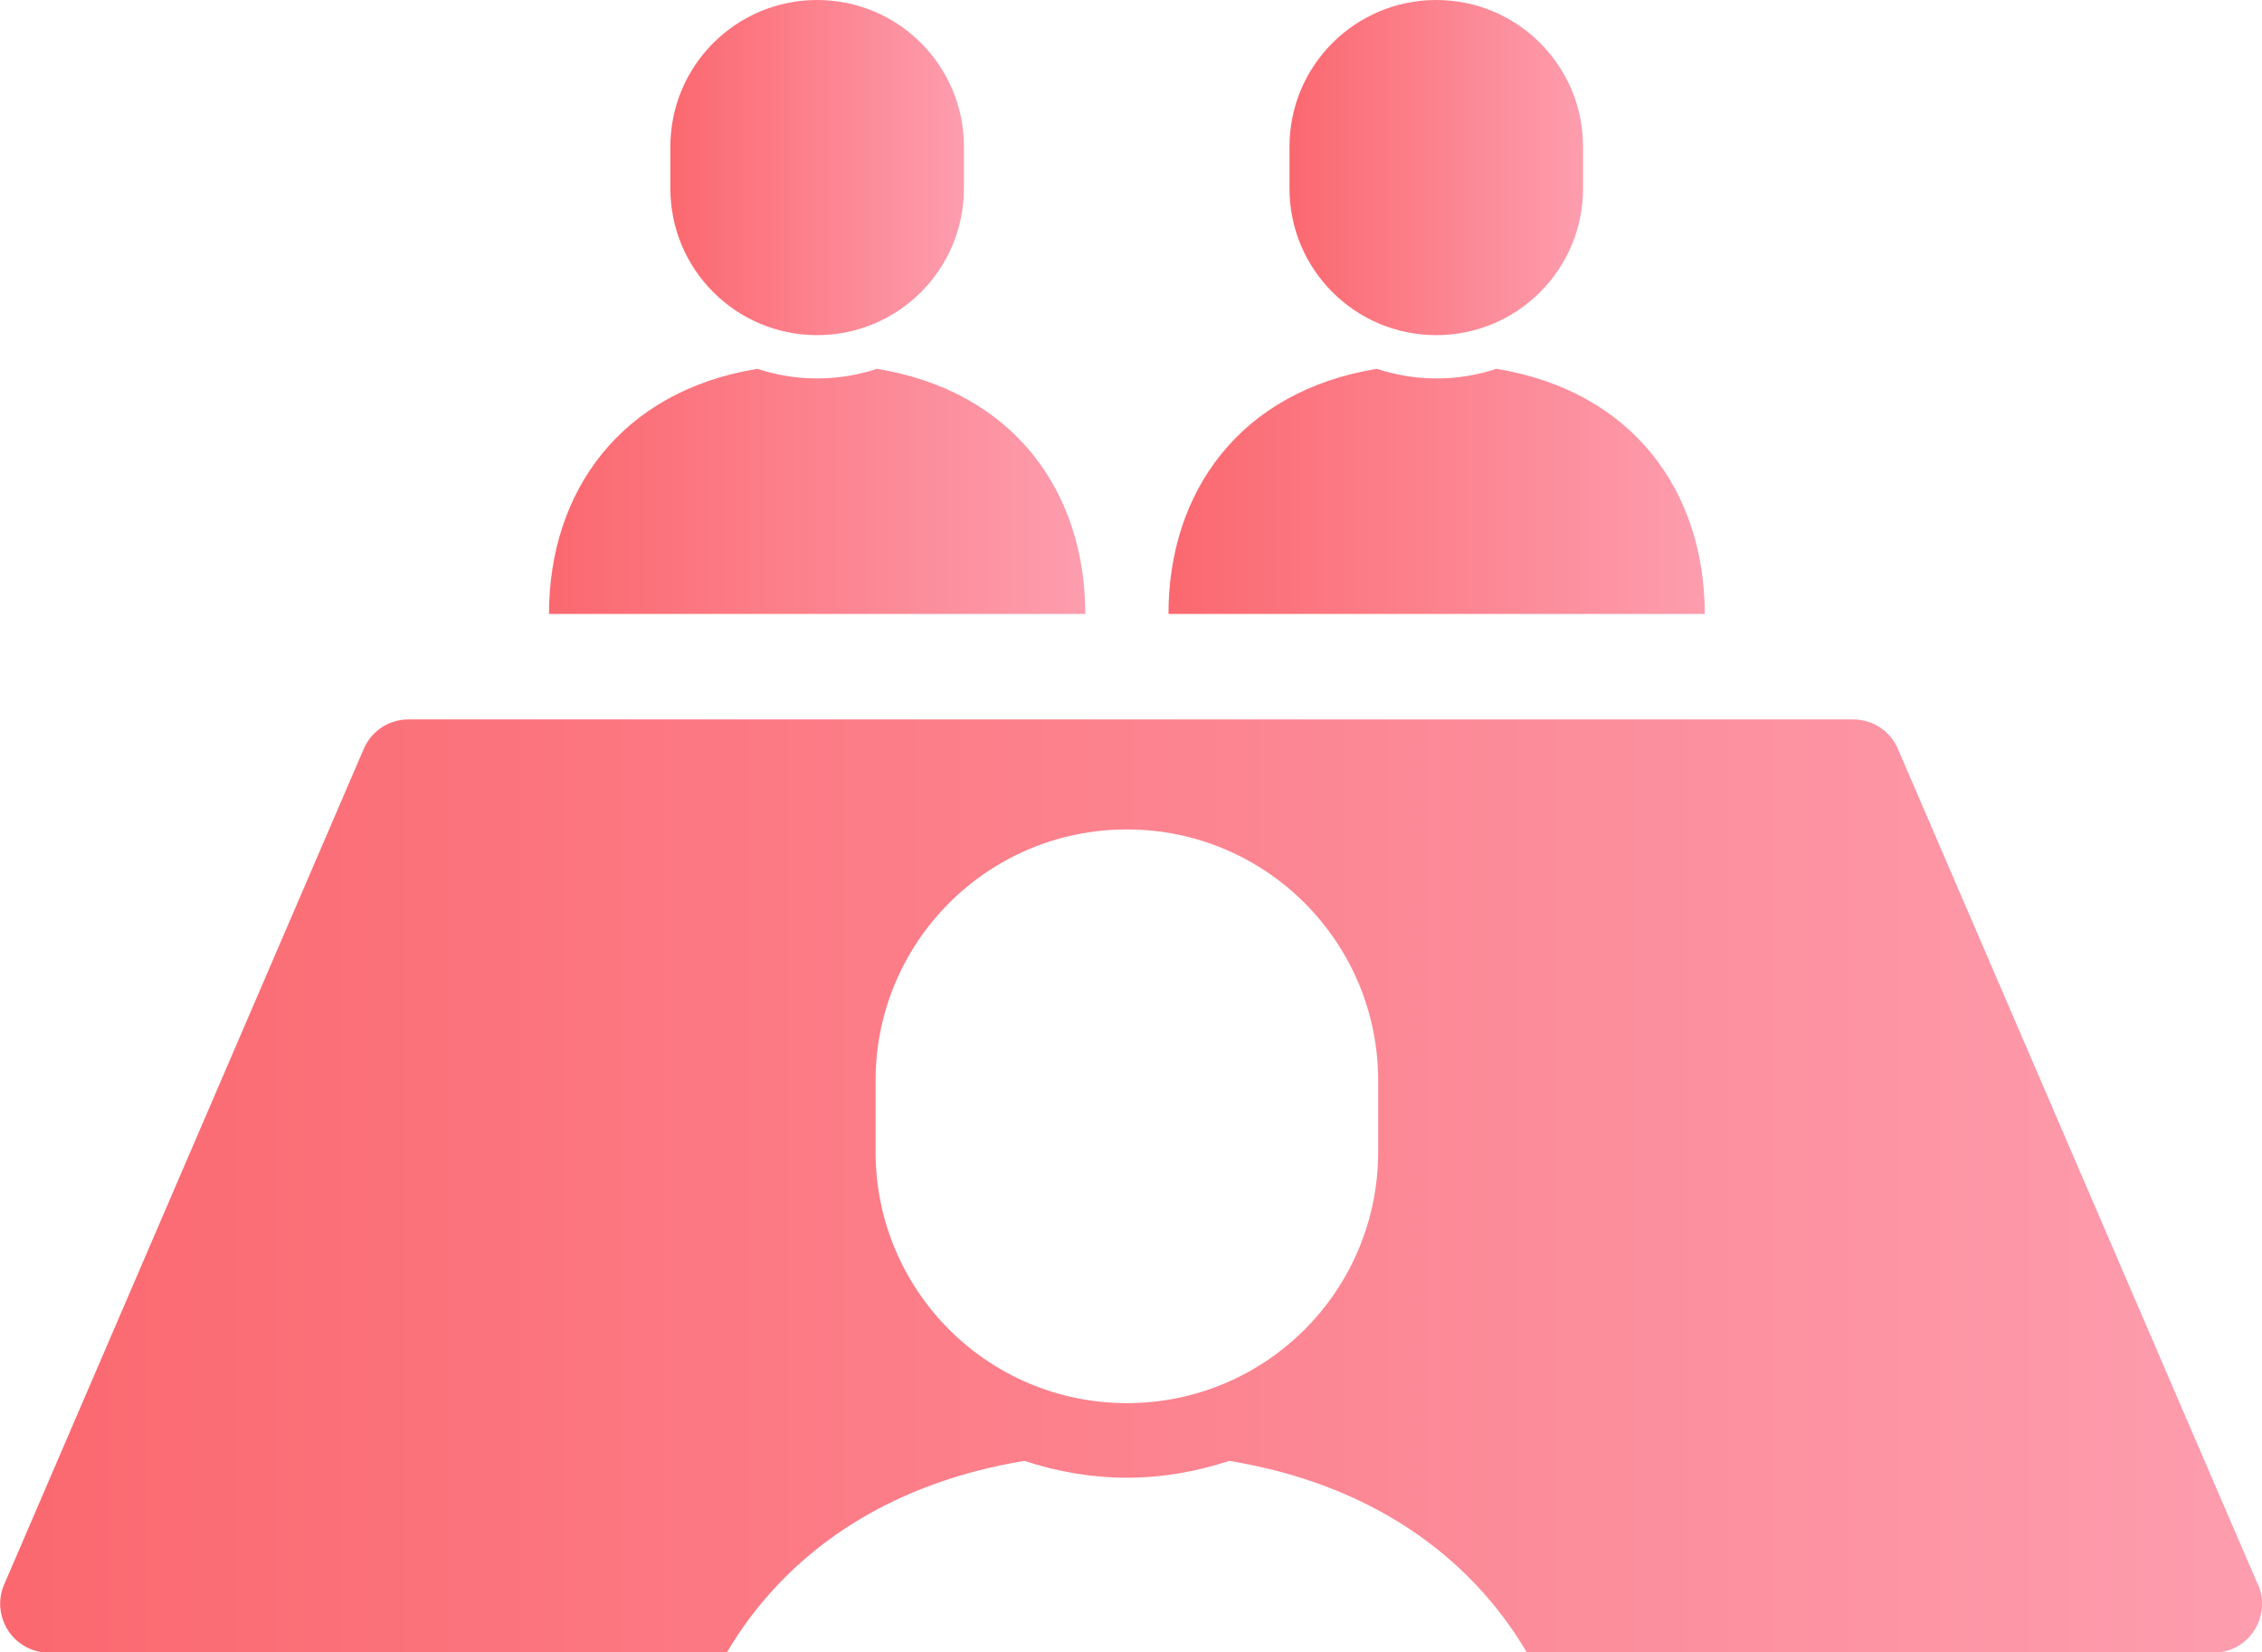
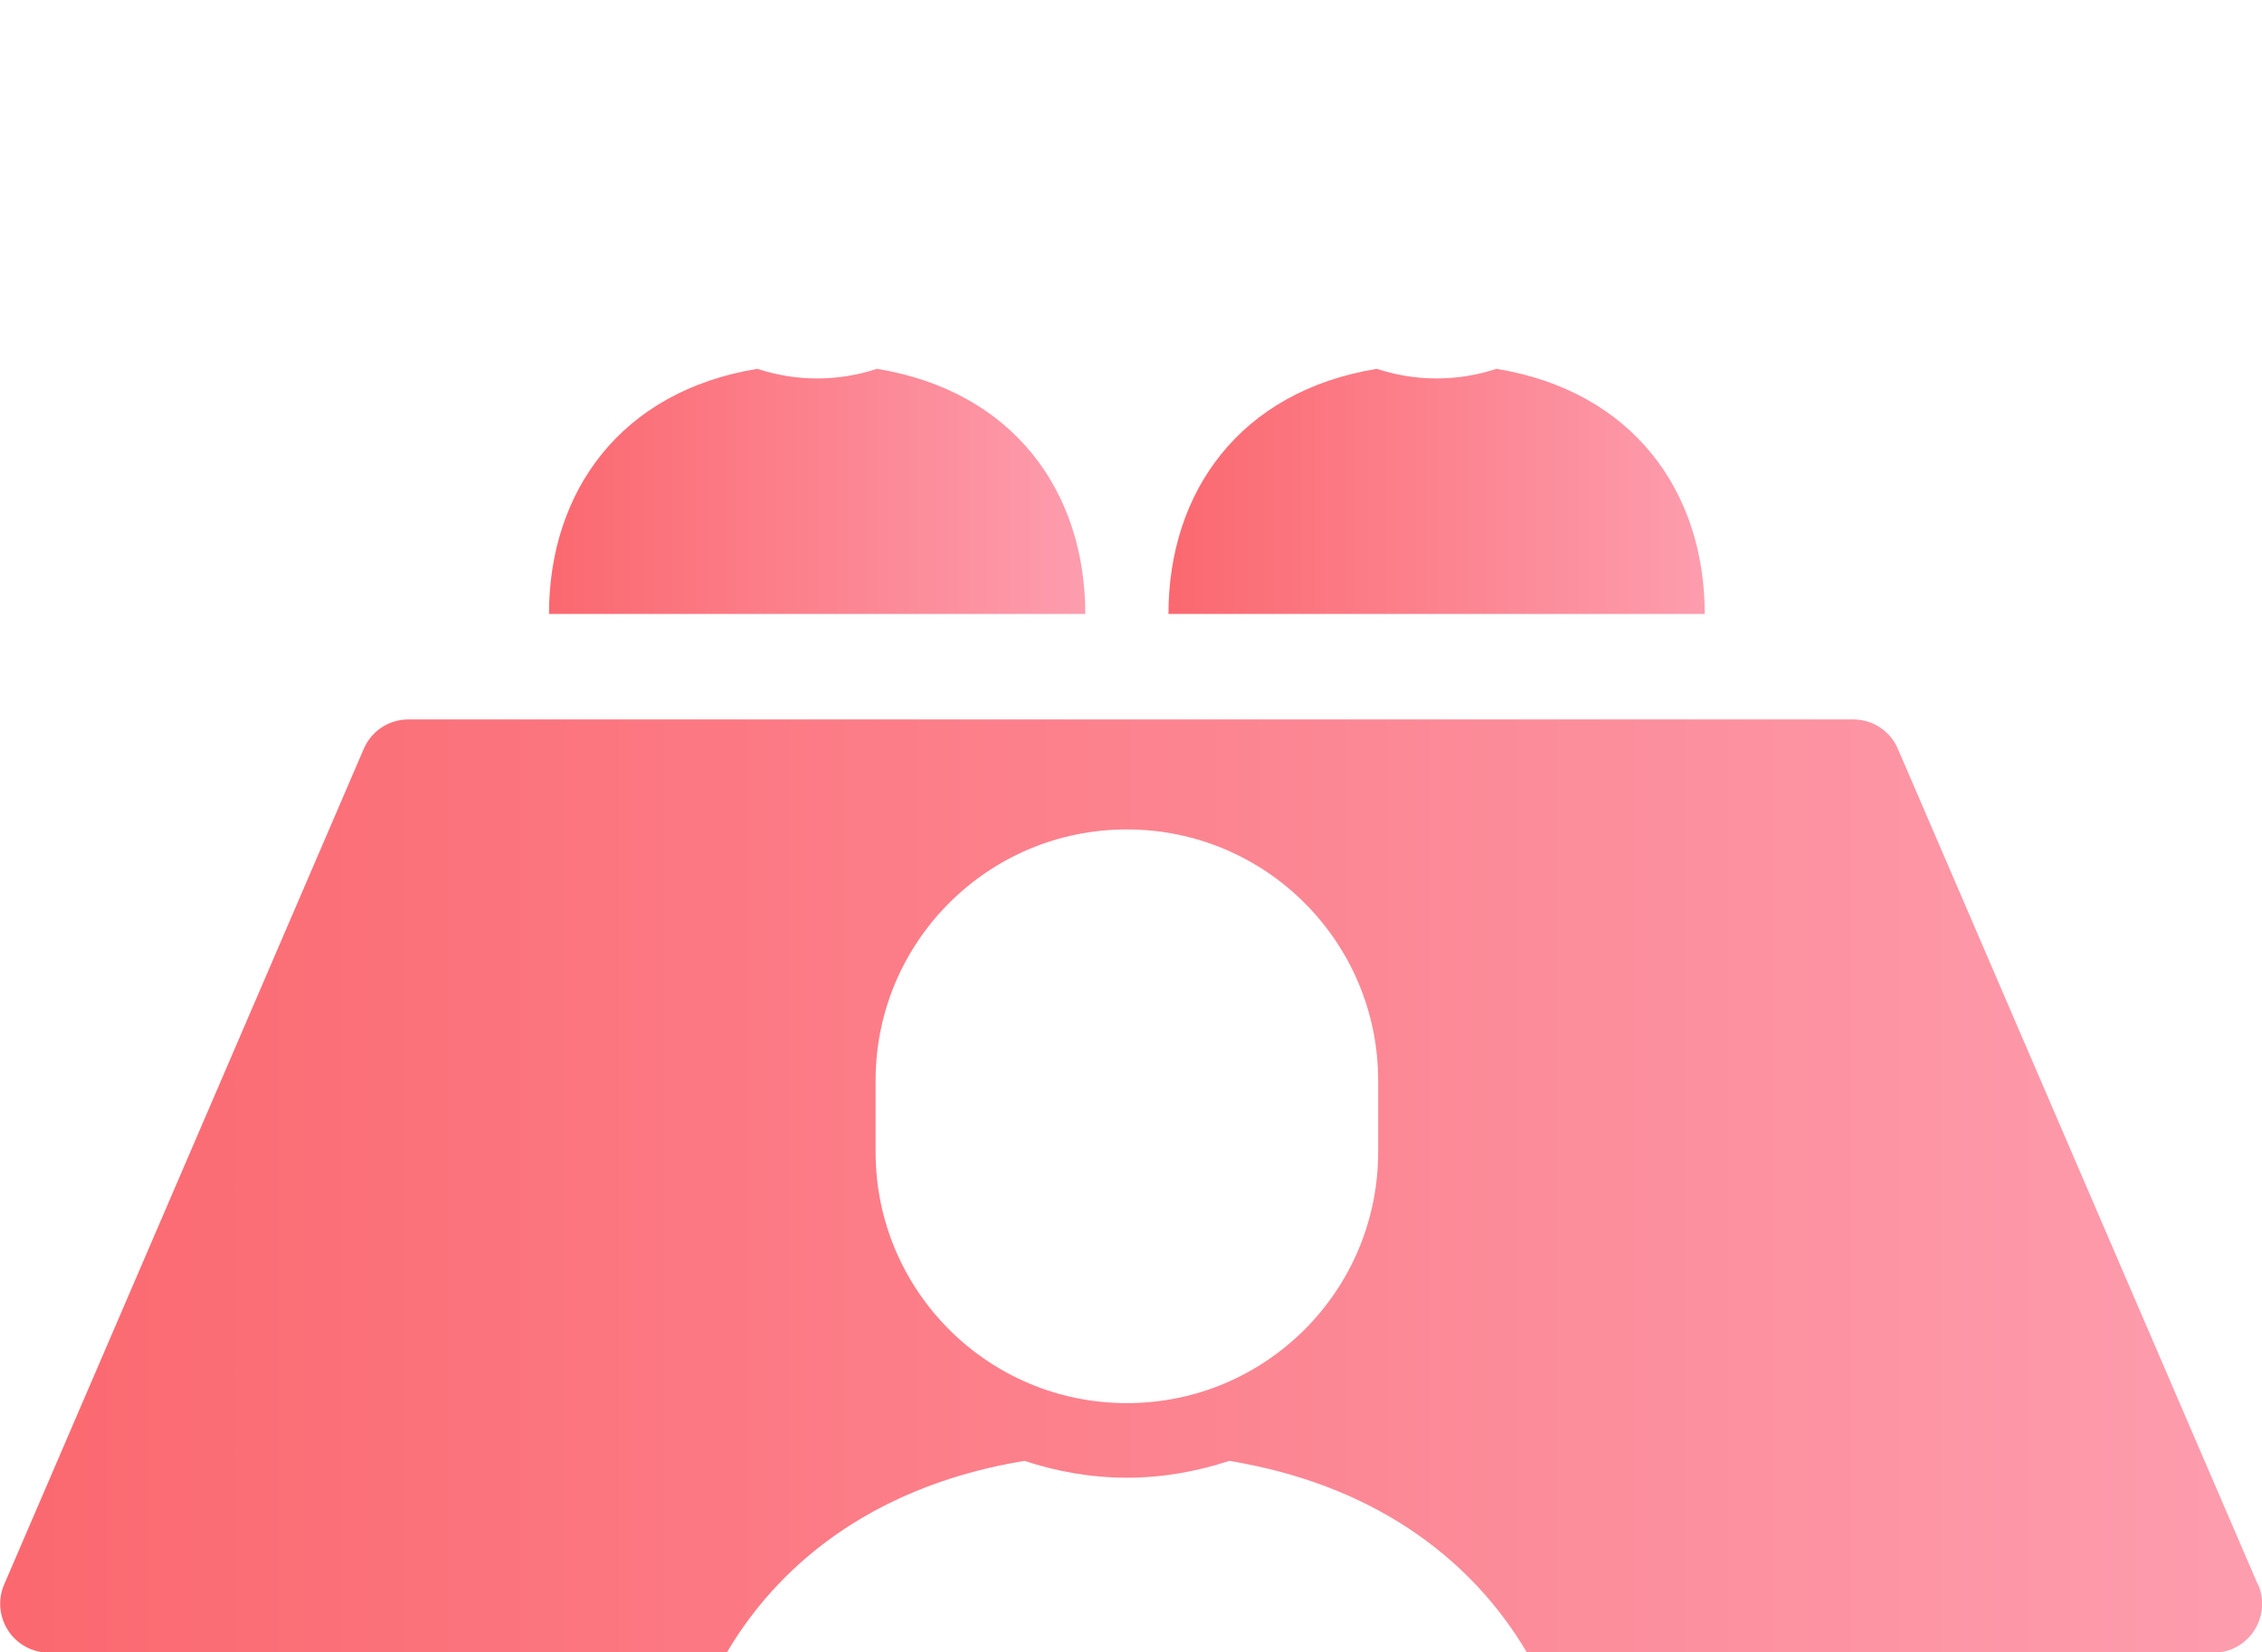
<svg xmlns="http://www.w3.org/2000/svg" xmlns:xlink="http://www.w3.org/1999/xlink" id="_レイヤー_2" width="65.8" height="48.07" viewBox="0 0 65.8 48.07">
  <defs>
    <style>.cls-1{fill:url(#_名称未設定グラデーション_9-3);}.cls-2{fill:url(#_名称未設定グラデーション_9-4);}.cls-3{fill:url(#_名称未設定グラデーション_9-5);}.cls-4{fill:url(#_名称未設定グラデーション_9-2);}.cls-5{fill:url(#_名称未設定グラデーション_9);}</style>
    <linearGradient id="_名称未設定グラデーション_9" x1="15.96" y1="14.3" x2="31.57" y2="14.3" gradientUnits="userSpaceOnUse">
      <stop offset="0" stop-color="#fb686f" />
      <stop offset="1" stop-color="#fd9dae" />
    </linearGradient>
    <linearGradient id="_名称未設定グラデーション_9-2" x1="19.5" y1="4.88" x2="28.04" y2="4.88" xlink:href="#_名称未設定グラデーション_9" />
    <linearGradient id="_名称未設定グラデーション_9-3" x1="33.98" x2="49.59" xlink:href="#_名称未設定グラデーション_9" />
    <linearGradient id="_名称未設定グラデーション_9-4" x1="37.51" y1="4.88" x2="46.05" y2="4.88" xlink:href="#_名称未設定グラデーション_9" />
    <linearGradient id="_名称未設定グラデーション_9-5" x1="0" y1="34.5" x2="65.8" y2="34.5" xlink:href="#_名称未設定グラデーション_9" />
  </defs>
  <g id="_レイヤー_1-2">
    <path class="cls-5" d="M31.57,17.86c0-3.55-2.08-6.48-6.06-7.13-.55.18-1.13.28-1.74.28s-1.19-.1-1.74-.28c-3.98.65-6.06,3.58-6.06,7.13h15.61Z" />
-     <path class="cls-4" d="M23.77,9.75c2.36,0,4.27-1.91,4.27-4.27v-1.21c0-2.36-1.91-4.27-4.27-4.27s-4.27,1.91-4.27,4.27v1.21c0,2.36,1.91,4.27,4.27,4.27Z" />
    <path class="cls-1" d="M49.59,17.86c0-3.55-2.08-6.48-6.06-7.13-.55.18-1.13.28-1.74.28s-1.19-.1-1.74-.28c-3.98.65-6.06,3.58-6.06,7.13h15.61Z" />
-     <path class="cls-2" d="M41.78,9.75c2.36,0,4.27-1.91,4.27-4.27v-1.21c0-2.36-1.91-4.27-4.27-4.27s-4.27,1.91-4.27,4.27v1.21c0,2.36,1.91,4.27,4.27,4.27Z" />
    <path class="cls-3" d="M65.68,46.1l-10.47-24.31c-.22-.52-.73-.86-1.3-.86H11.88c-.57,0-1.08.34-1.3.86L.12,46.1c-.19.44-.14.94.12,1.34.26.4.71.64,1.18.64h19.72c1.68-2.85,4.59-4.91,8.66-5.58.94.31,1.94.49,2.98.49s2.04-.18,2.98-.49c4.07.67,6.98,2.73,8.66,5.58h19.97c.48,0,.92-.24,1.18-.64.26-.4.31-.9.12-1.34ZM40.09,33.51c0,4.04-3.27,7.31-7.31,7.31s-7.31-3.27-7.31-7.31v-2.07c0-4.04,3.27-7.31,7.31-7.31s7.31,3.27,7.31,7.31v2.07Z" />
  </g>
</svg>